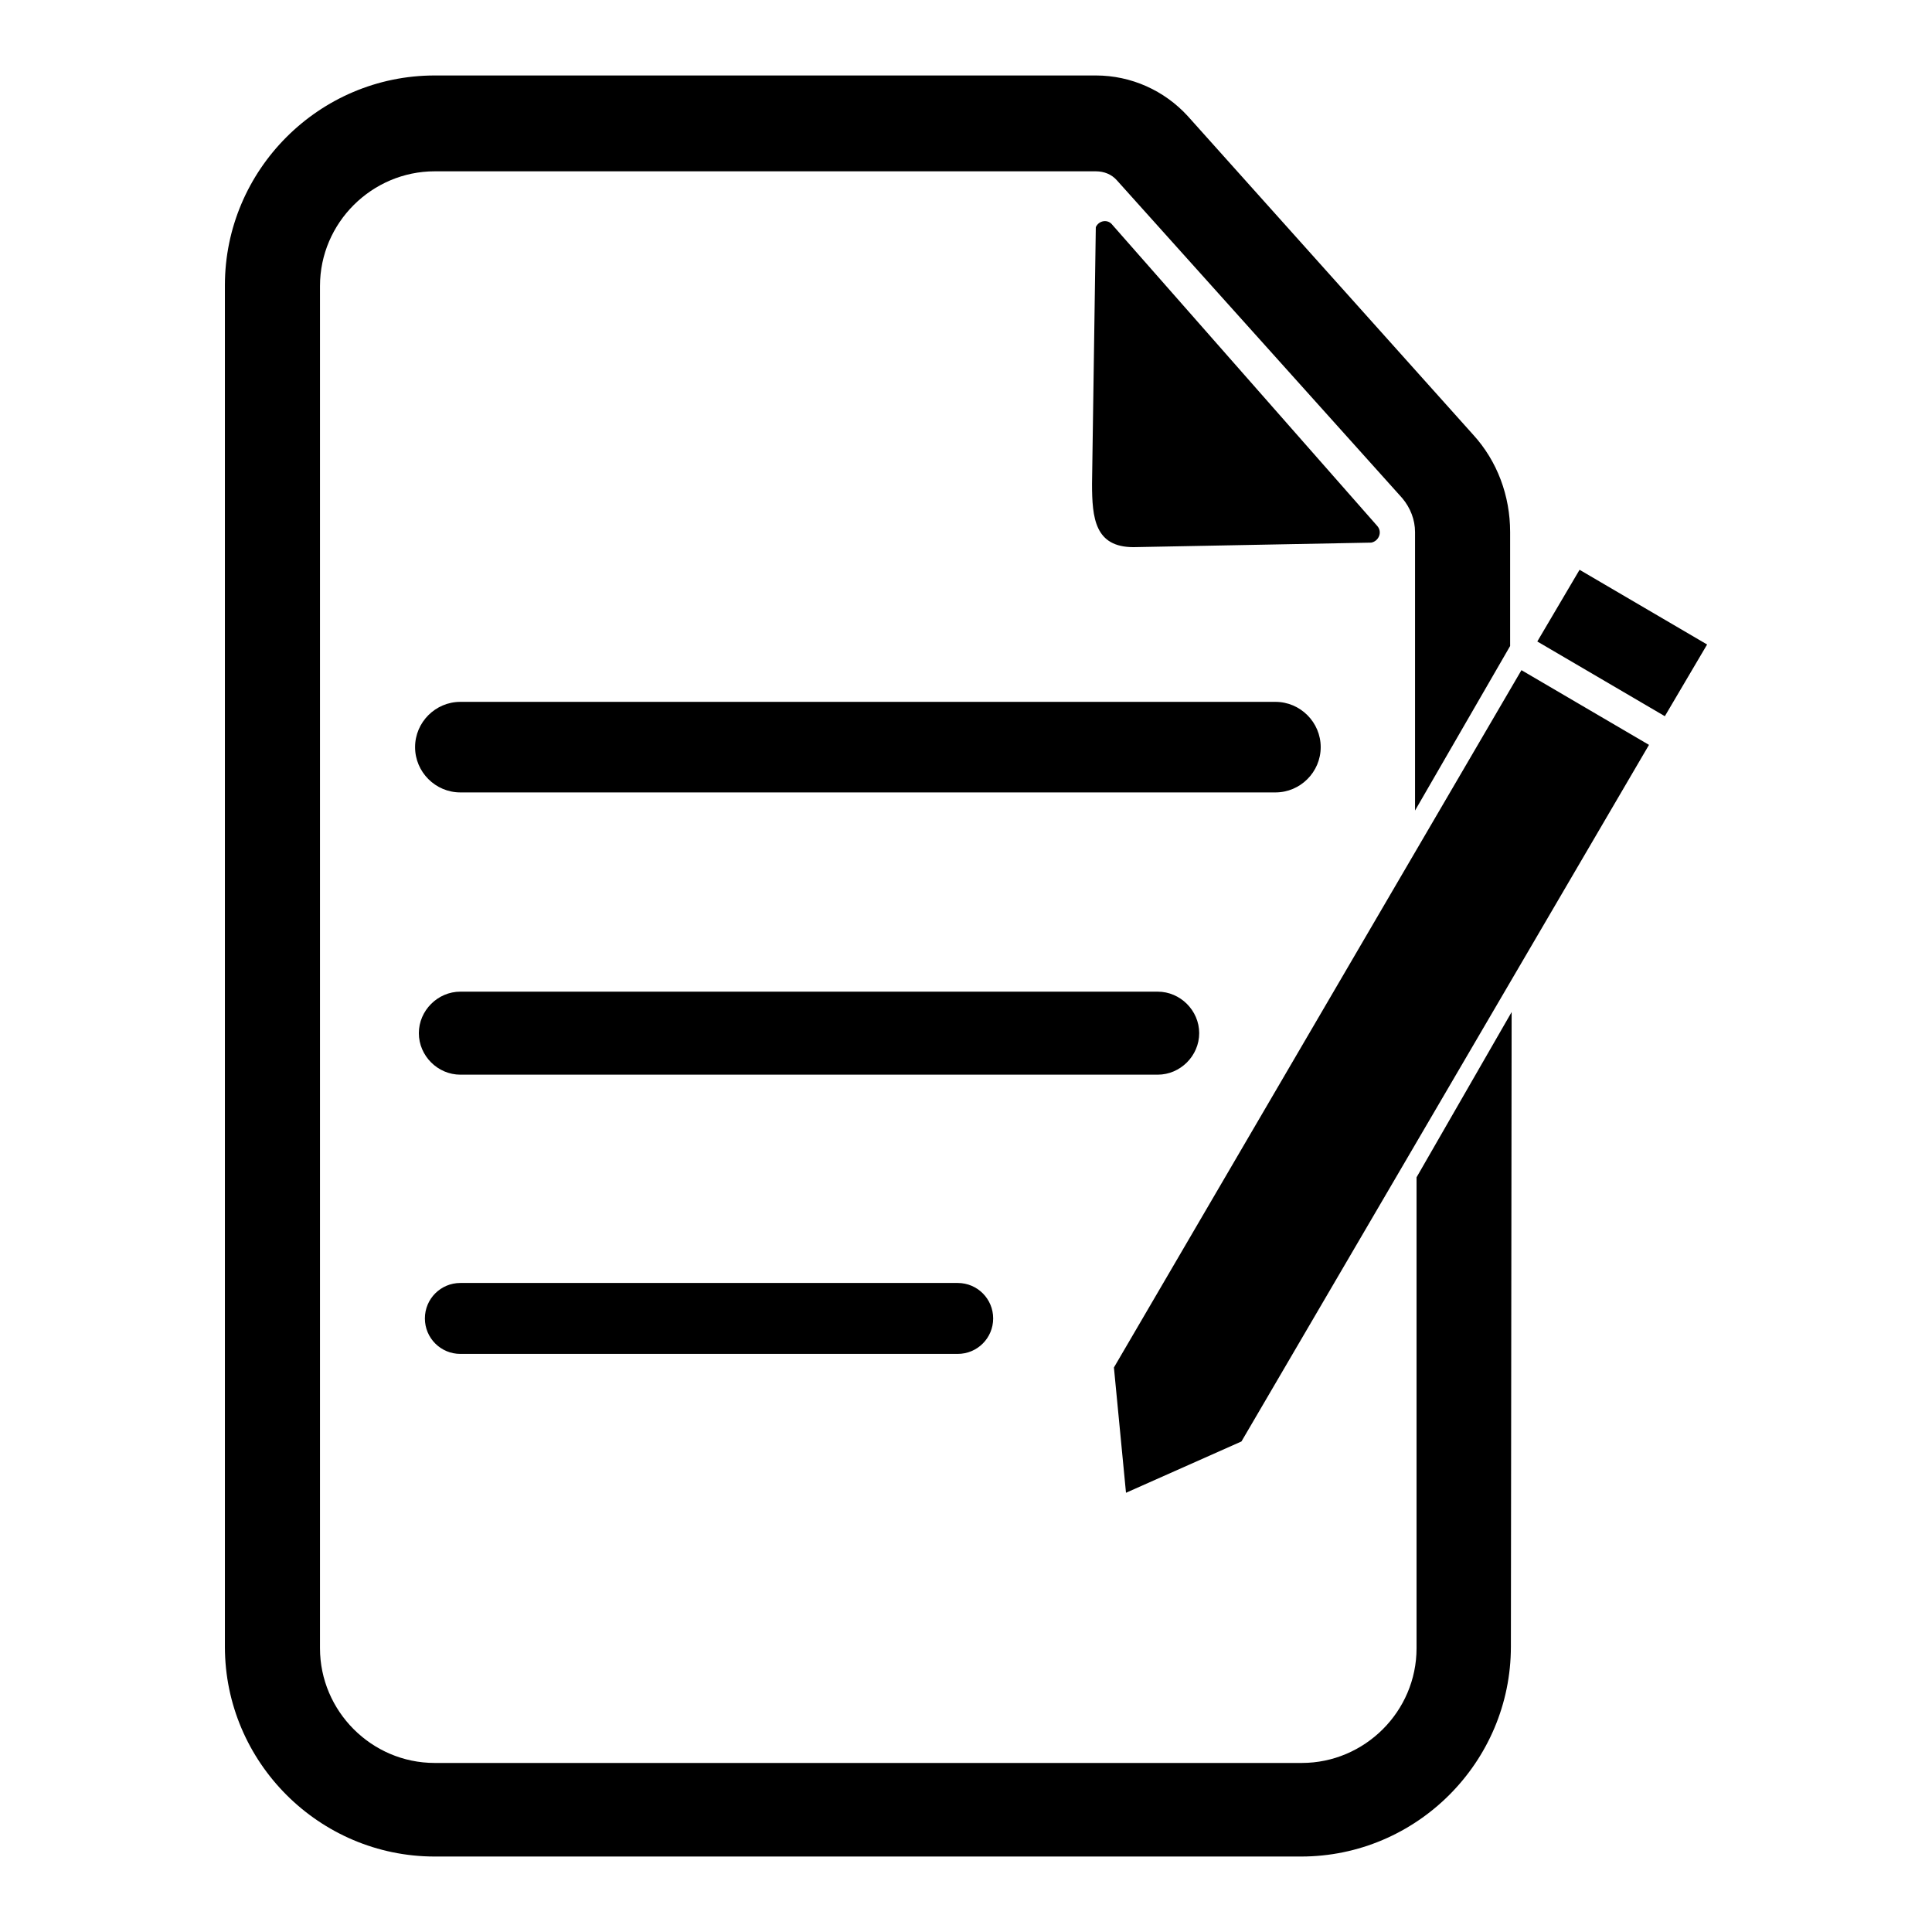
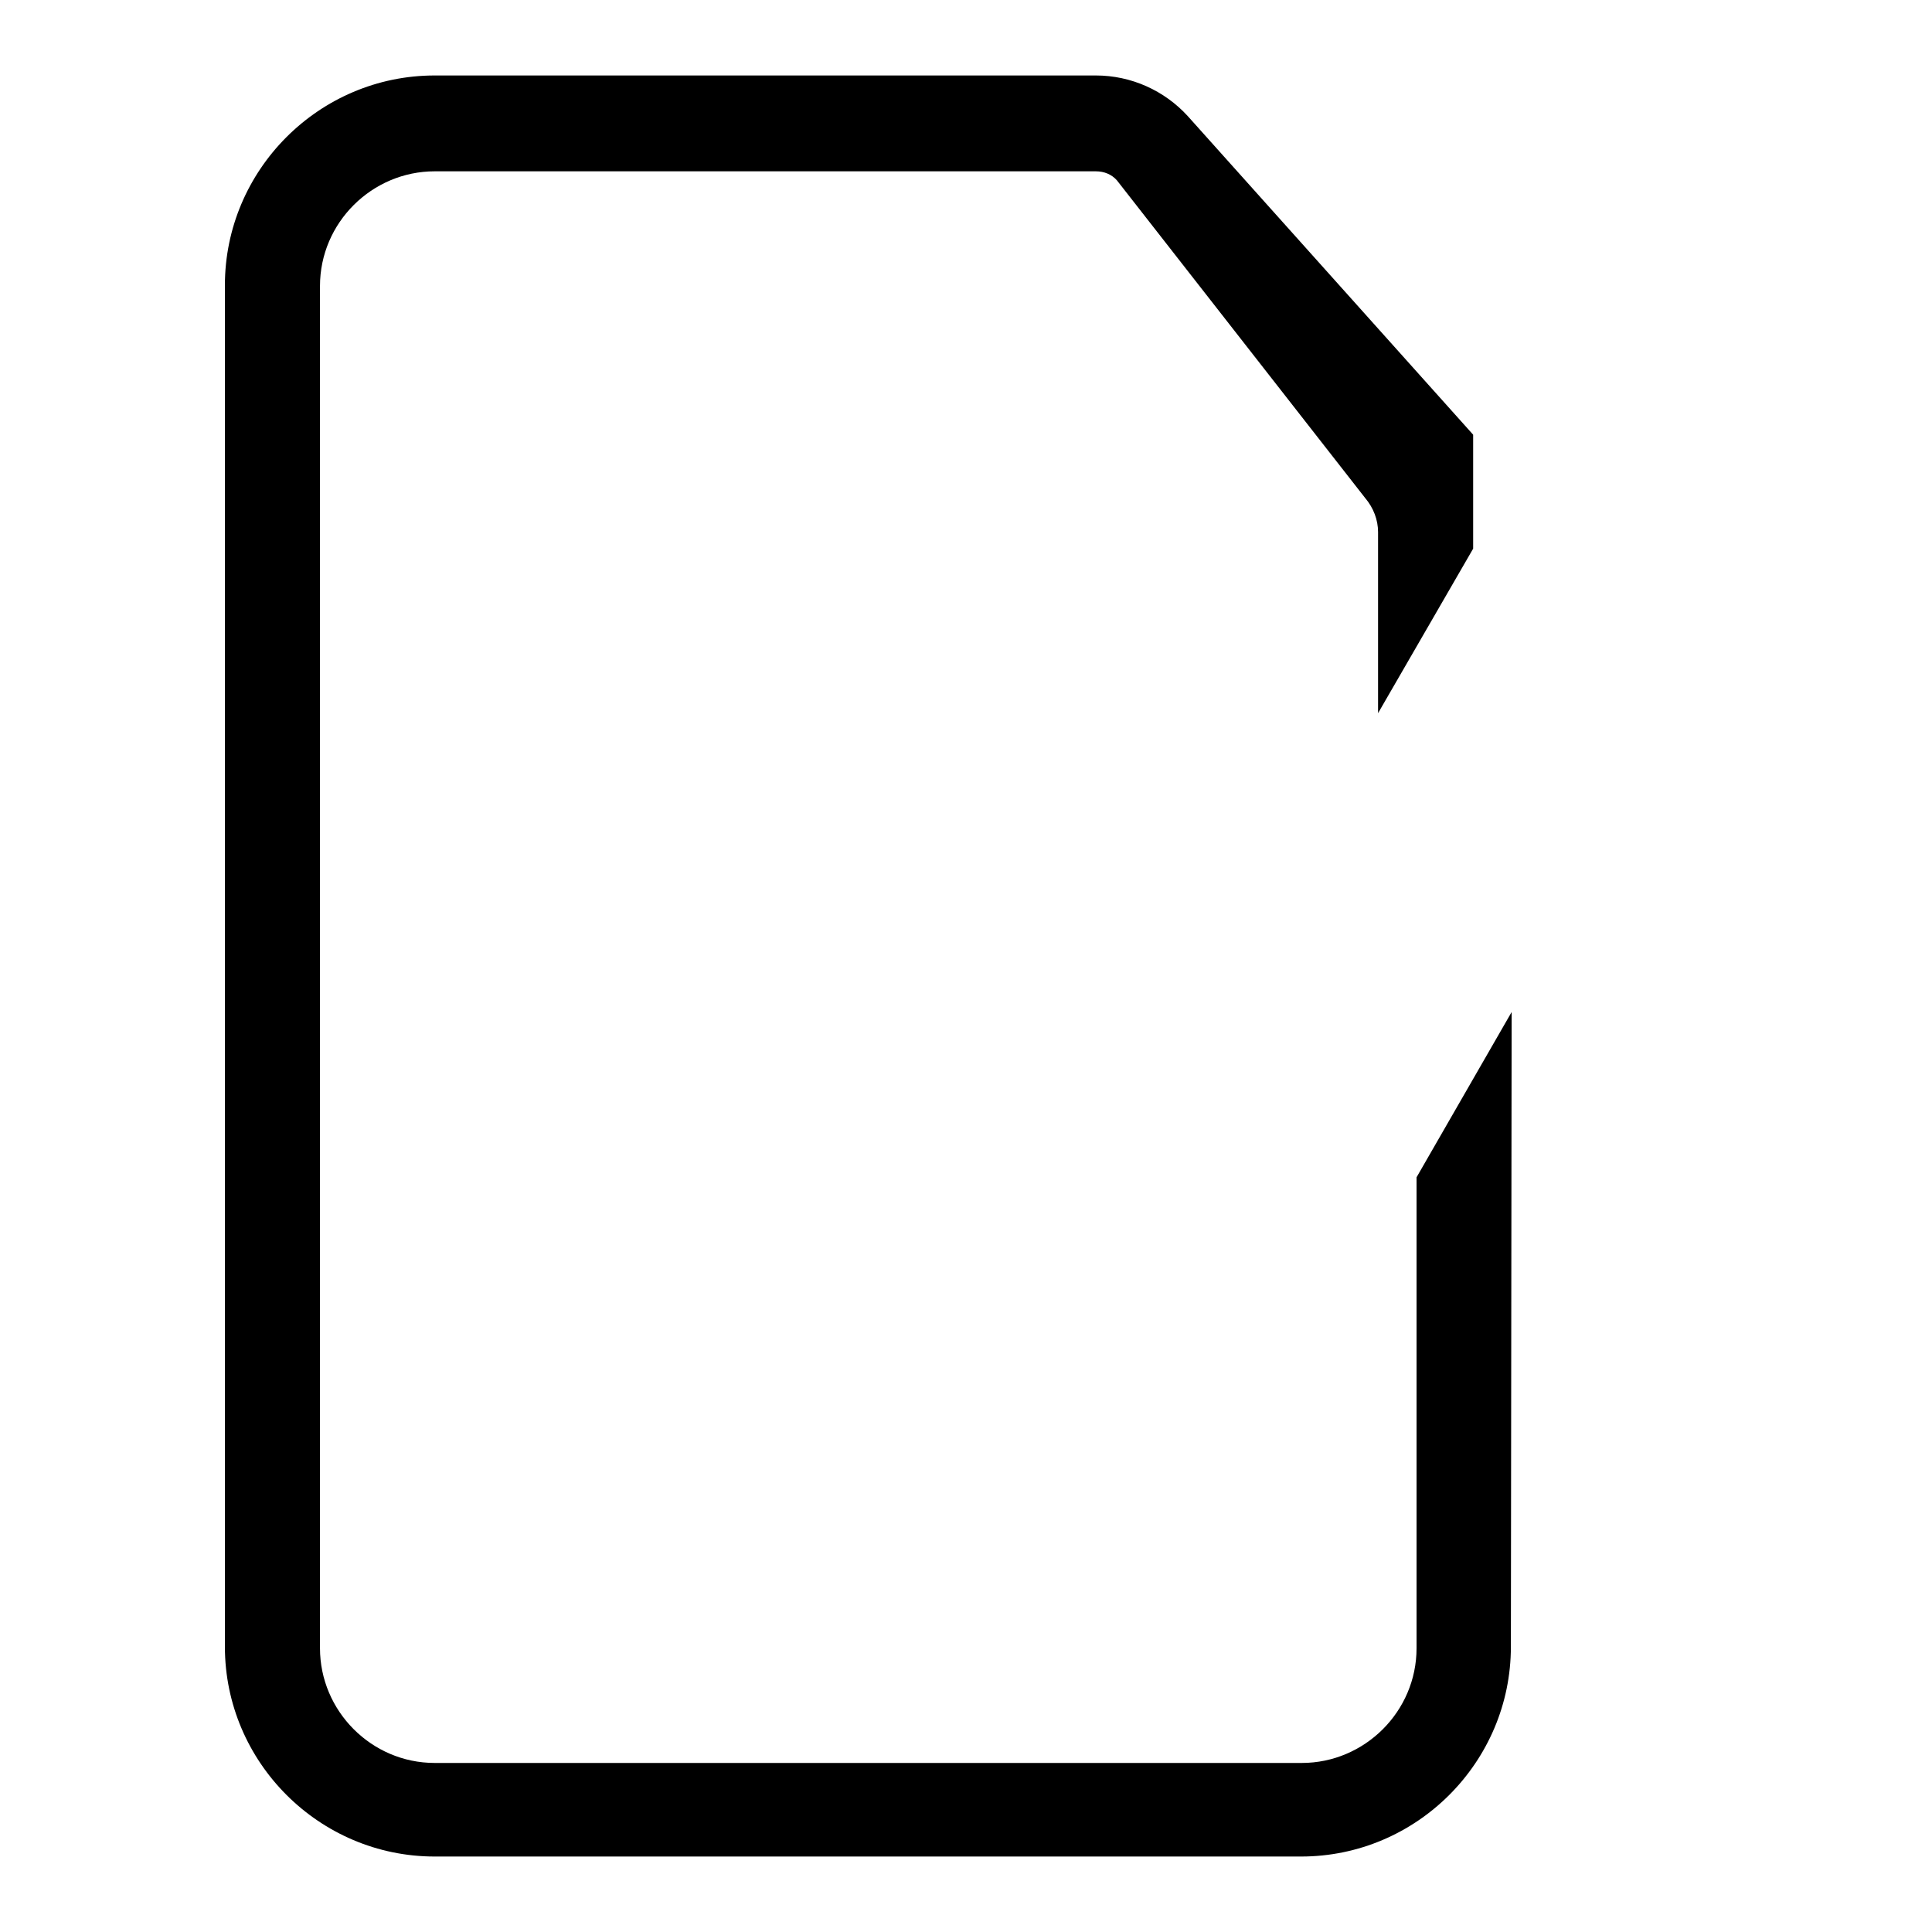
<svg xmlns="http://www.w3.org/2000/svg" version="1.1" x="0px" y="0px" viewBox="0 0 256 256" enable-background="new 0 0 256 256" xml:space="preserve">
  <g>
-     <path fill="#000000" d="M200.2,218.2c0,15.3-12.5,27.8-27.8,27.8H57.6c-15.3,0-27.8-12.5-27.8-27.8V37.8C29.8,22.5,42.3,10,57.6,10 h87.6c4.7,0,9.1,2,12.2,5.4l37.8,42.2c3.2,3.5,4.9,8.1,4.9,12.9v15.1l-12.6,21.8V70.5c0-1.6-0.6-3.2-1.7-4.5L148,23.9 c-0.7-0.8-1.7-1.2-2.8-1.2H57.6c-8.3,0-15.2,6.8-15.2,15.2v180.5c0,8.3,6.8,15.2,15.2,15.2h114.9c8.3,0,15.2-6.8,15.2-15.2V156 l12.6-21.9L200.2,218.2L200.2,218.2L200.2,218.2z" />
-     <path fill="#000000" d="M61,142.4c-3,0-5.5-2.5-5.5-5.5s2.5-5.5,5.5-5.5h92.4c3,0,5.5,2.5,5.5,5.5s-2.5,5.5-5.5,5.5H61z  M131.6,174.7c0,2.6-2.1,4.7-4.7,4.7H61c-2.6,0-4.7-2.1-4.7-4.7c0-2.6,2.1-4.7,4.7-4.7h65.9C129.5,170,131.6,172.1,131.6,174.7z  M61,105c-3.3,0-6-2.7-6-6c0-3.3,2.7-6,6-6H169c3.3,0,6,2.7,6,6c0,3.3-2.7,6-6,6H61z M150.2,72.5c-5.1,0-5.5-3.8-5.5-8.4l0.5-34 c0.4-0.9,1.6-1.1,2.2-0.3l35.1,39.9c0.7,0.8,0.2,2-0.8,2.2L150.2,72.5z M164.5,191l-15.3,6.8l-1.6-16.6l54-92.4l16.9,9.9L164.5,191 z M220.6,94.9L203.7,85l5.6-9.5l16.9,9.9L220.6,94.9z" />
+     <path fill="#000000" d="M200.2,218.2c0,15.3-12.5,27.8-27.8,27.8H57.6c-15.3,0-27.8-12.5-27.8-27.8V37.8C29.8,22.5,42.3,10,57.6,10 h87.6c4.7,0,9.1,2,12.2,5.4l37.8,42.2v15.1l-12.6,21.8V70.5c0-1.6-0.6-3.2-1.7-4.5L148,23.9 c-0.7-0.8-1.7-1.2-2.8-1.2H57.6c-8.3,0-15.2,6.8-15.2,15.2v180.5c0,8.3,6.8,15.2,15.2,15.2h114.9c8.3,0,15.2-6.8,15.2-15.2V156 l12.6-21.9L200.2,218.2L200.2,218.2L200.2,218.2z" />
  </g>
</svg>